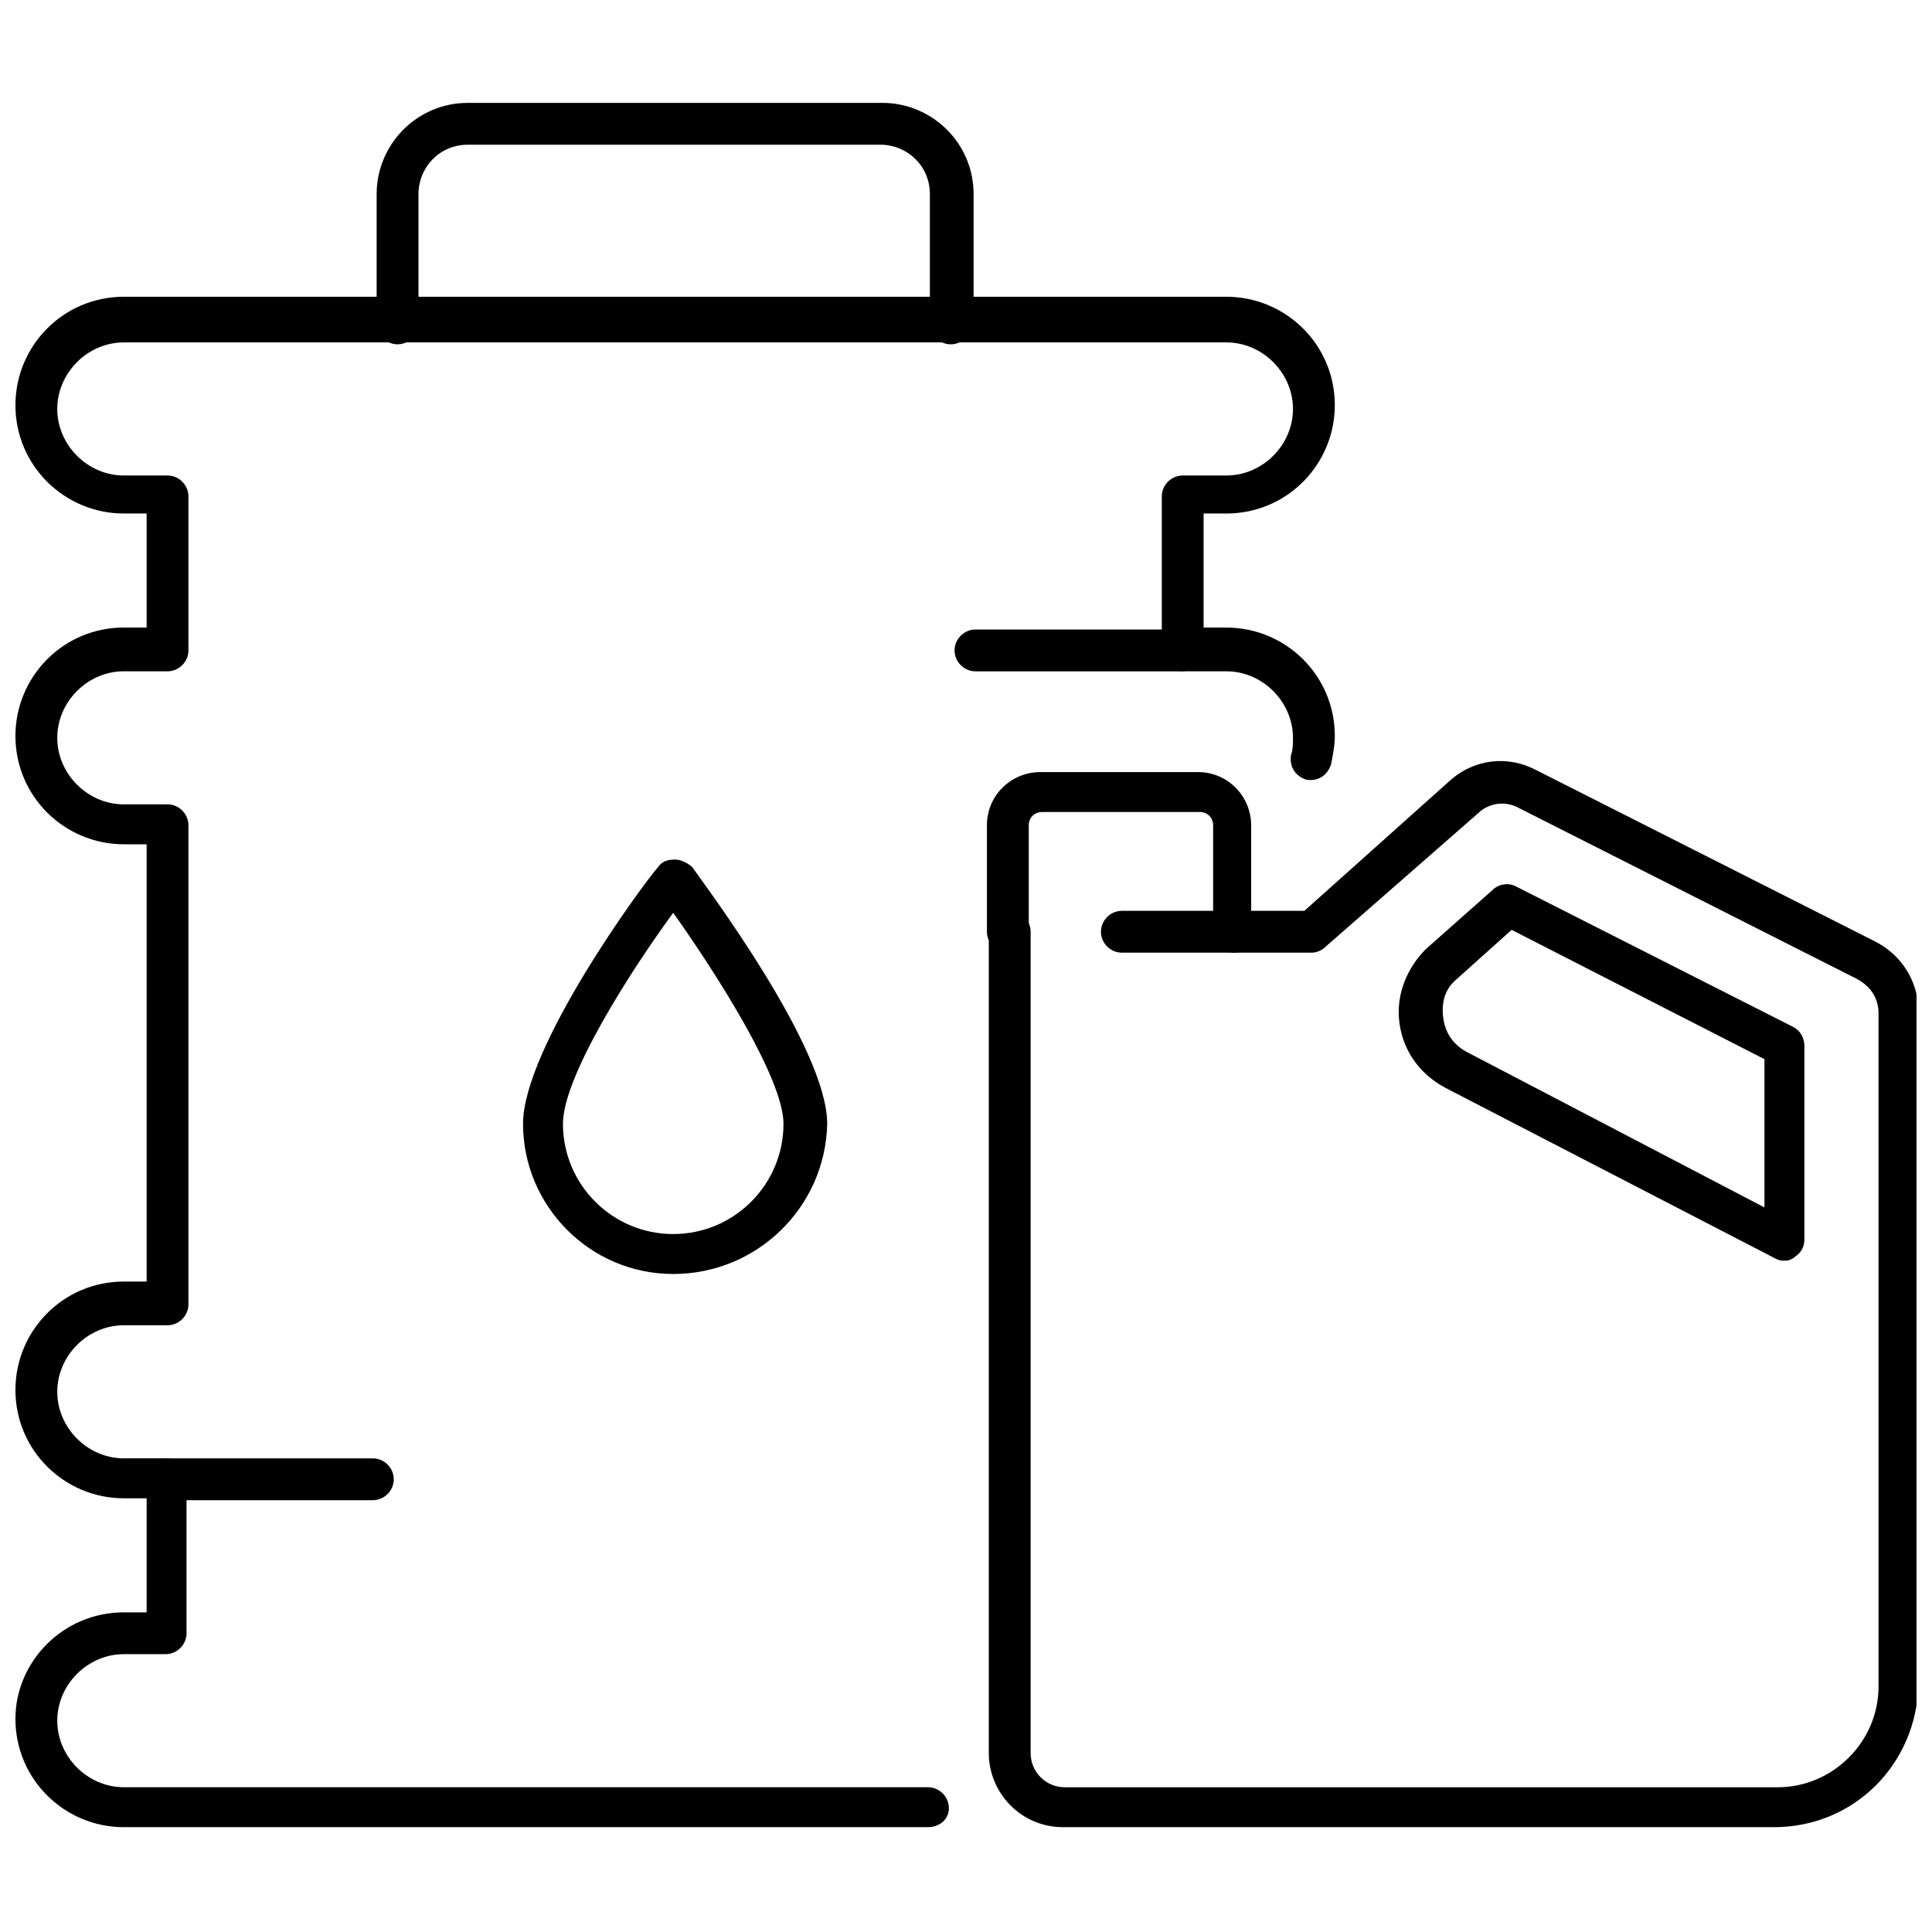
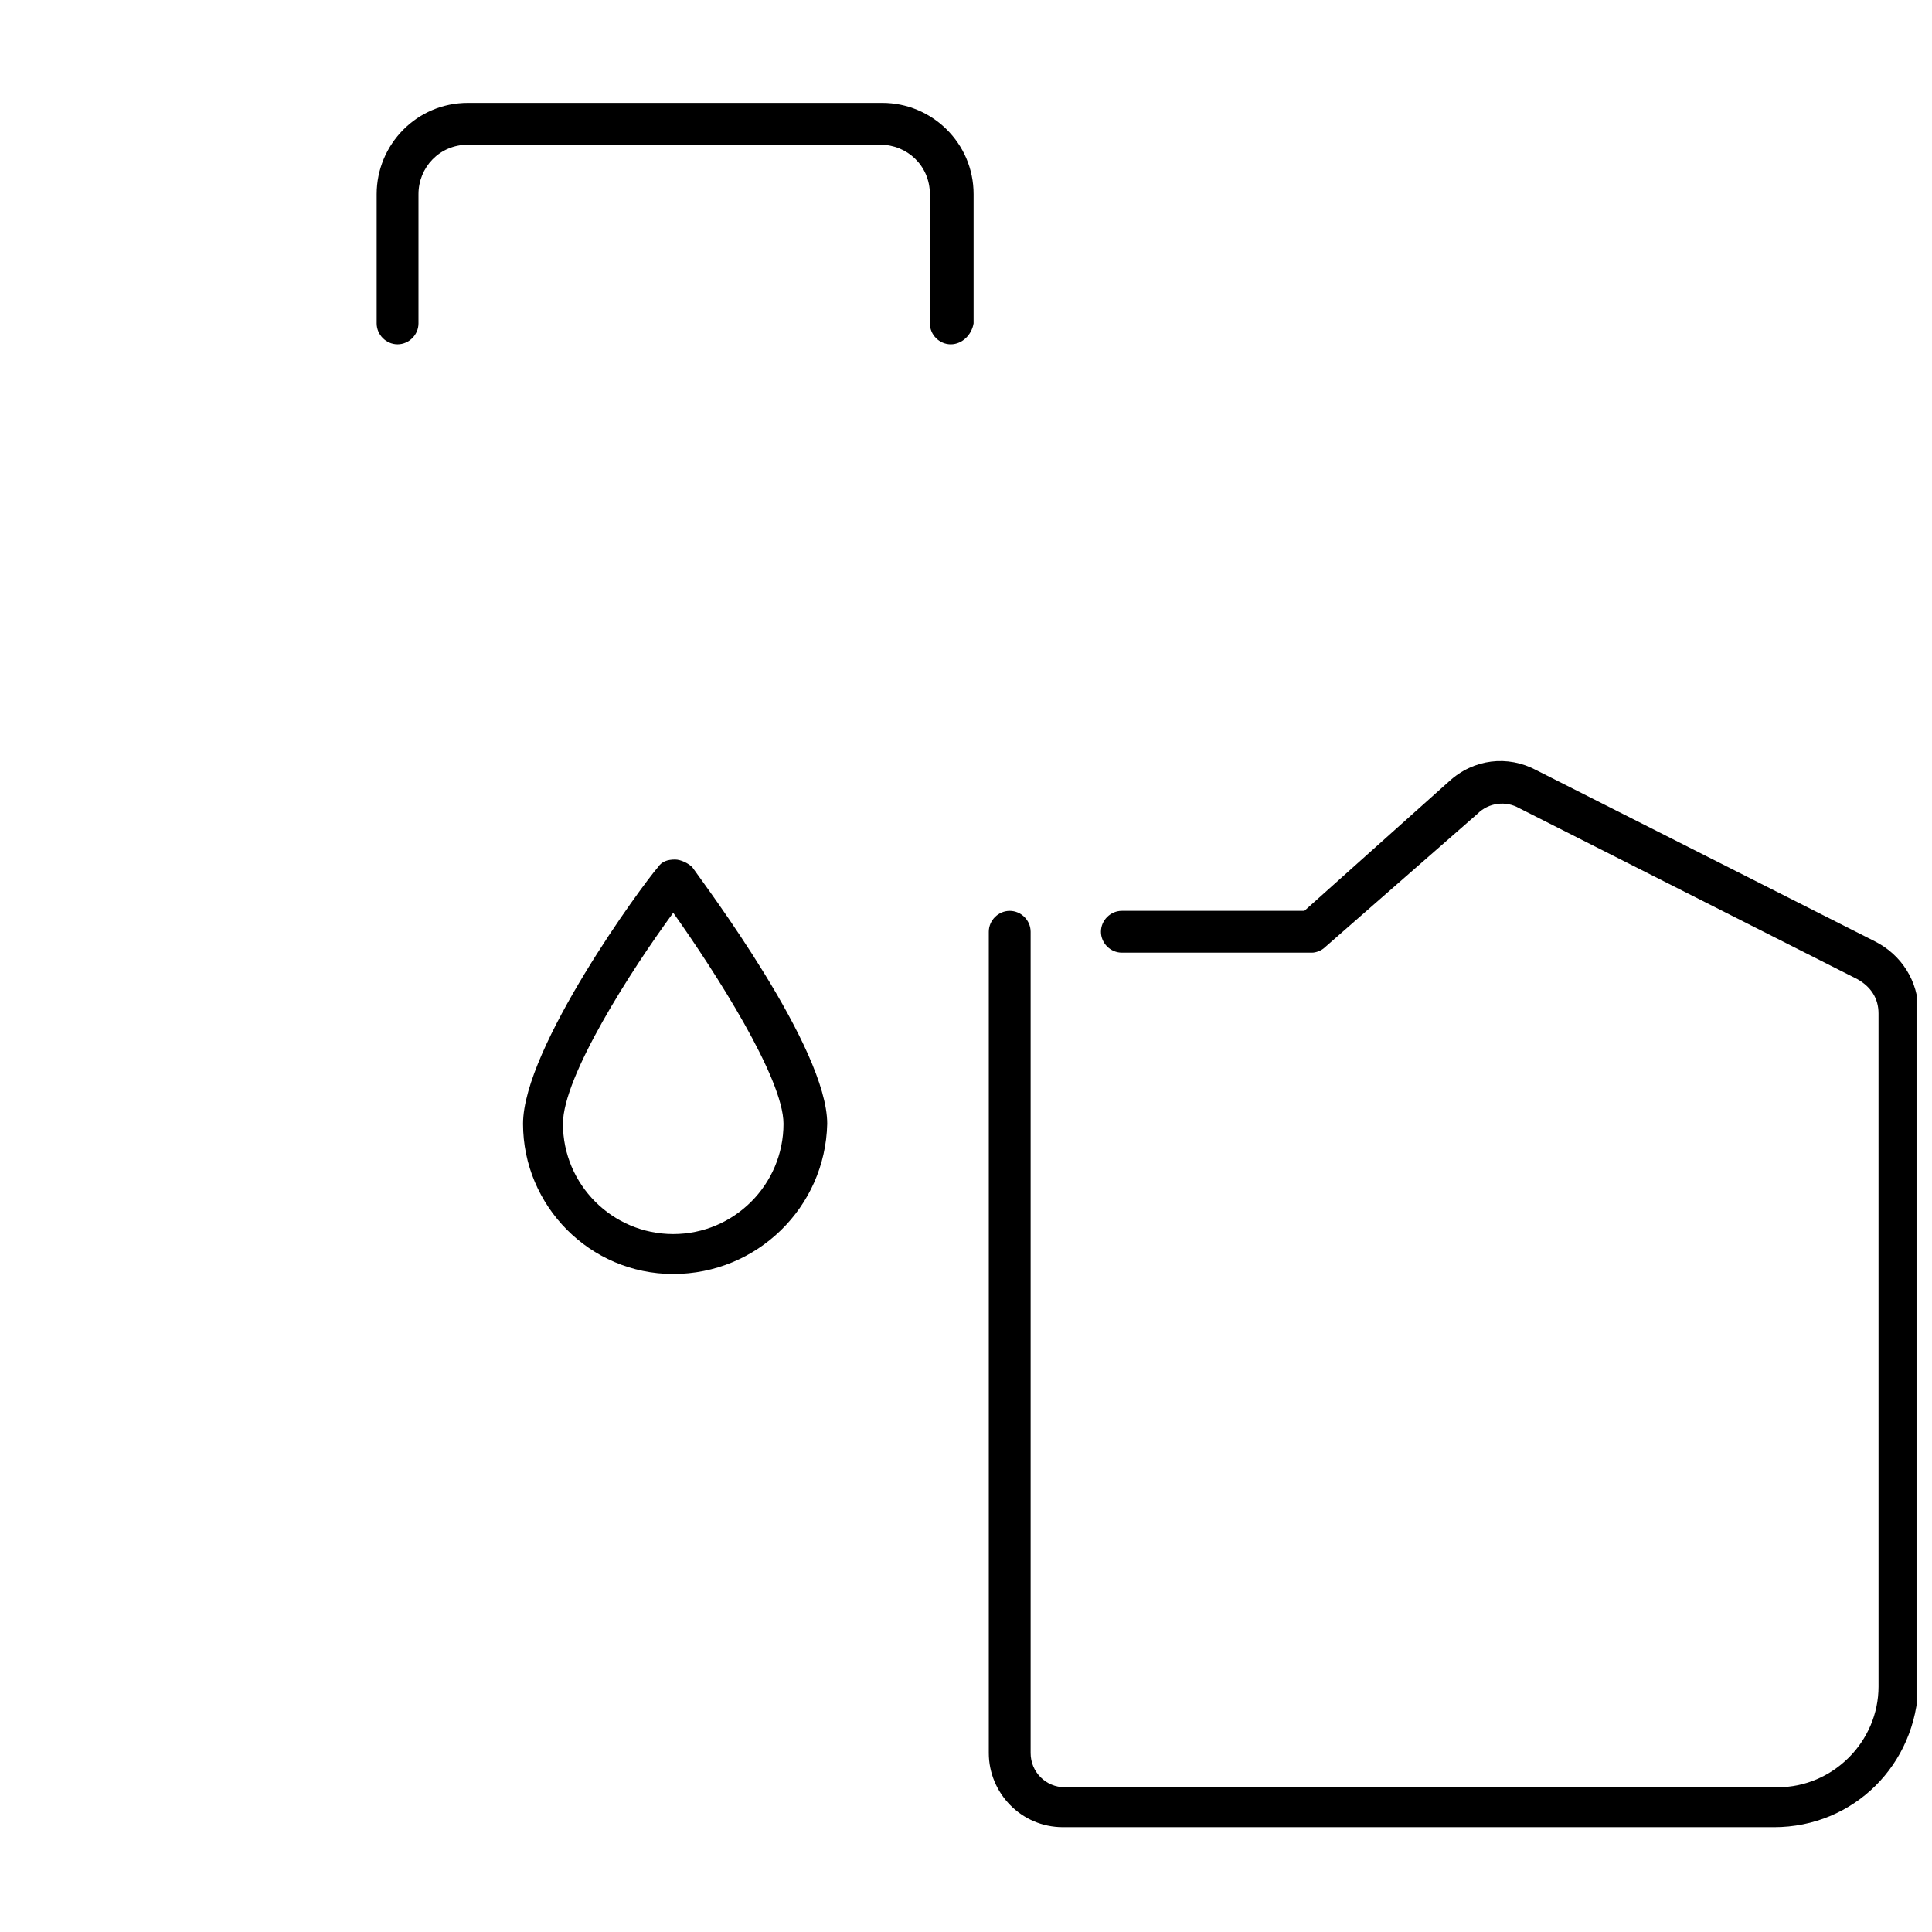
<svg xmlns="http://www.w3.org/2000/svg" width="800px" height="800px" version="1.1" viewBox="144 144 512 512">
  <defs>
    <clipPath id="b">
      <path d="m406 345h245.9v284h-245.9z" />
    </clipPath>
    <clipPath id="a">
      <path d="m148.09 222h349.91v407h-349.91z" />
    </clipPath>
  </defs>
  <g clip-path="url(#b)">
    <path d="m614.12 628.22h-188.43c-11.082 0-19.648-9.07-19.648-19.648v-217.64c0-3.023 2.519-5.543 5.543-5.543 3.023 0 5.543 2.519 5.543 5.543v217.64c0 5.039 4.031 9.07 9.07 9.07h188.93c14.609 0 26.703-12.09 26.703-26.703l-0.004-178.35c0-4.031-2.016-7.055-5.543-9.07l-89.68-45.344c-3.527-2.016-8.062-1.512-11.082 1.512l-40.305 35.27c-1.008 1.008-2.519 1.512-3.527 1.512h-50.383c-3.023 0-5.543-2.519-5.543-5.543 0-3.023 2.519-5.543 5.543-5.543h48.367l38.289-34.258c6.551-6.047 15.617-7.055 23.176-3.023l89.68 45.344c7.055 3.527 11.586 10.578 11.586 18.641v178.35c-0.504 21.16-17.129 37.785-38.289 37.785z" />
  </g>
-   <path d="m617.14 478.09c-1.008 0-1.512 0-2.519-0.504l-87.664-45.344c-6.551-3.527-11.082-9.574-12.09-17.129-1.008-7.559 2.016-14.609 7.055-19.648l17.633-15.617c1.512-1.512 4.031-2.016 6.047-1.008l73.555 37.281c2.016 1.008 3.023 3.023 3.023 5.039v51.387c0 2.016-1.008 3.527-2.519 4.535-0.504 0.504-1.512 1.008-2.519 1.008zm-72.547-87.664-14.609 13.098c-3.023 2.519-4.031 6.047-3.527 10.078 0.504 4.031 2.519 7.055 6.047 9.07l79.094 41.309v-39.297z" />
-   <path d="m471.04 396.47c-3.023 0-5.543-2.519-5.543-5.543v-28.215c0-2.016-1.512-3.527-3.527-3.527l-41.812 0.004c-2.016 0-3.527 1.512-3.527 3.527v28.215c0 3.023-2.519 5.543-5.543 5.543-3.023 0-5.543-2.519-5.543-5.543v-28.215c0-8.062 6.551-14.105 14.105-14.105h41.816c8.062 0 14.105 6.551 14.105 14.105v28.215c0.508 3.019-1.508 5.539-4.531 5.539z" />
  <path d="m395.97 235.25c-3.023 0-5.543-2.519-5.543-5.543v-34.258c0-7.559-6.047-13.098-13.098-13.098l-109.33-0.004c-7.559 0-13.098 6.047-13.098 13.098v34.258c0 3.023-2.519 5.543-5.543 5.543s-5.543-2.519-5.543-5.543v-34.254c0-13.098 10.578-24.184 24.184-24.184h109.83c13.098 0 24.184 10.578 24.184 24.184v34.258c-0.504 3.023-3.023 5.543-6.047 5.543z" />
  <g clip-path="url(#a)">
-     <path d="m389.92 628.22h-213.11c-15.617 0-28.719-12.594-28.719-28.719 0-15.109 12.594-28.211 28.719-28.211h6.047v-30.23l-6.047 0.004c-15.617 0-28.719-12.594-28.719-28.719 0-15.617 12.594-28.719 28.719-28.719h6.047v-115.88h-6.047c-15.617 0-28.719-12.594-28.719-28.719 0-15.617 12.594-28.719 28.719-28.719h6.047v-30.23l-6.047 0.008c-15.617 0-28.719-12.594-28.719-28.719 0-15.617 12.594-28.719 28.719-28.719h292.21c15.617 0 28.719 12.594 28.719 28.719 0 15.617-12.594 28.719-28.719 28.719h-6.047v30.23h6.047c15.617 0 28.719 12.594 28.719 28.719 0 2.519-0.504 5.039-1.008 7.559-1.008 3.023-3.527 4.535-6.551 4.031-3.023-1.008-4.535-3.527-4.031-6.551 0.504-1.512 0.504-3.023 0.504-4.535 0-9.574-8.062-17.633-17.633-17.633h-11.586c-3.023 0-5.543-2.519-5.543-5.543v-40.809c0-3.023 2.519-5.543 5.543-5.543h11.586c9.574 0 17.633-8.062 17.633-17.633 0-9.574-8.062-17.633-17.633-17.633h-292.21c-9.574 0-17.633 8.062-17.633 17.633 0 9.574 8.062 17.633 17.633 17.633h11.586c3.023 0 5.543 2.519 5.543 5.543v40.809c0 3.023-2.519 5.543-5.543 5.543l-11.586-0.008c-9.574 0-17.633 8.062-17.633 17.633 0 9.574 8.062 17.633 17.633 17.633h11.586c3.023 0 5.543 2.519 5.543 5.543v126.96c0 3.023-2.519 5.543-5.543 5.543h-11.586c-9.574 0-17.633 8.062-17.633 17.633 0 9.574 8.062 17.633 17.633 17.633h11.586c2.519 0 5.039 2.519 5.039 5.543v40.809c0 3.023-2.519 5.543-5.543 5.543h-11.082c-9.574 0-17.633 8.062-17.633 17.633 0 9.574 8.062 17.633 17.633 17.633h213.11c3.023 0 5.543 2.519 5.543 5.543s-2.519 5.035-5.543 5.035z" />
-   </g>
-   <path d="m242.81 541.57h-54.914c-3.023 0-5.543-2.519-5.543-5.543 0-3.023 2.519-5.543 5.543-5.543h54.914c3.023 0 5.543 2.519 5.543 5.543 0 3.023-2.519 5.543-5.543 5.543z" />
-   <path d="m456.93 321.91h-54.414c-3.023 0-5.543-2.519-5.543-5.543 0-3.023 2.519-5.543 5.543-5.543h54.914c3.023 0 5.543 2.519 5.543 5.543-0.5 3.531-3.019 5.543-6.043 5.543z" />
+     </g>
  <path d="m322.41 481.62c-22.168 0-39.801-18.137-39.801-39.801 0-20.152 31.738-63.48 35.77-68.016 1.008-1.512 2.519-2.016 4.535-2.016 1.512 0 3.527 1.008 4.535 2.016 3.527 5.039 35.77 47.863 35.77 68.016-0.504 22.164-18.641 39.801-40.809 39.801zm0-95.727c-11.082 15.113-29.223 43.328-29.223 55.922 0 16.121 13.098 29.223 29.223 29.223 16.121 0 29.223-13.098 29.223-29.223 0-12.09-18.137-40.301-29.223-55.922z" />
</svg>